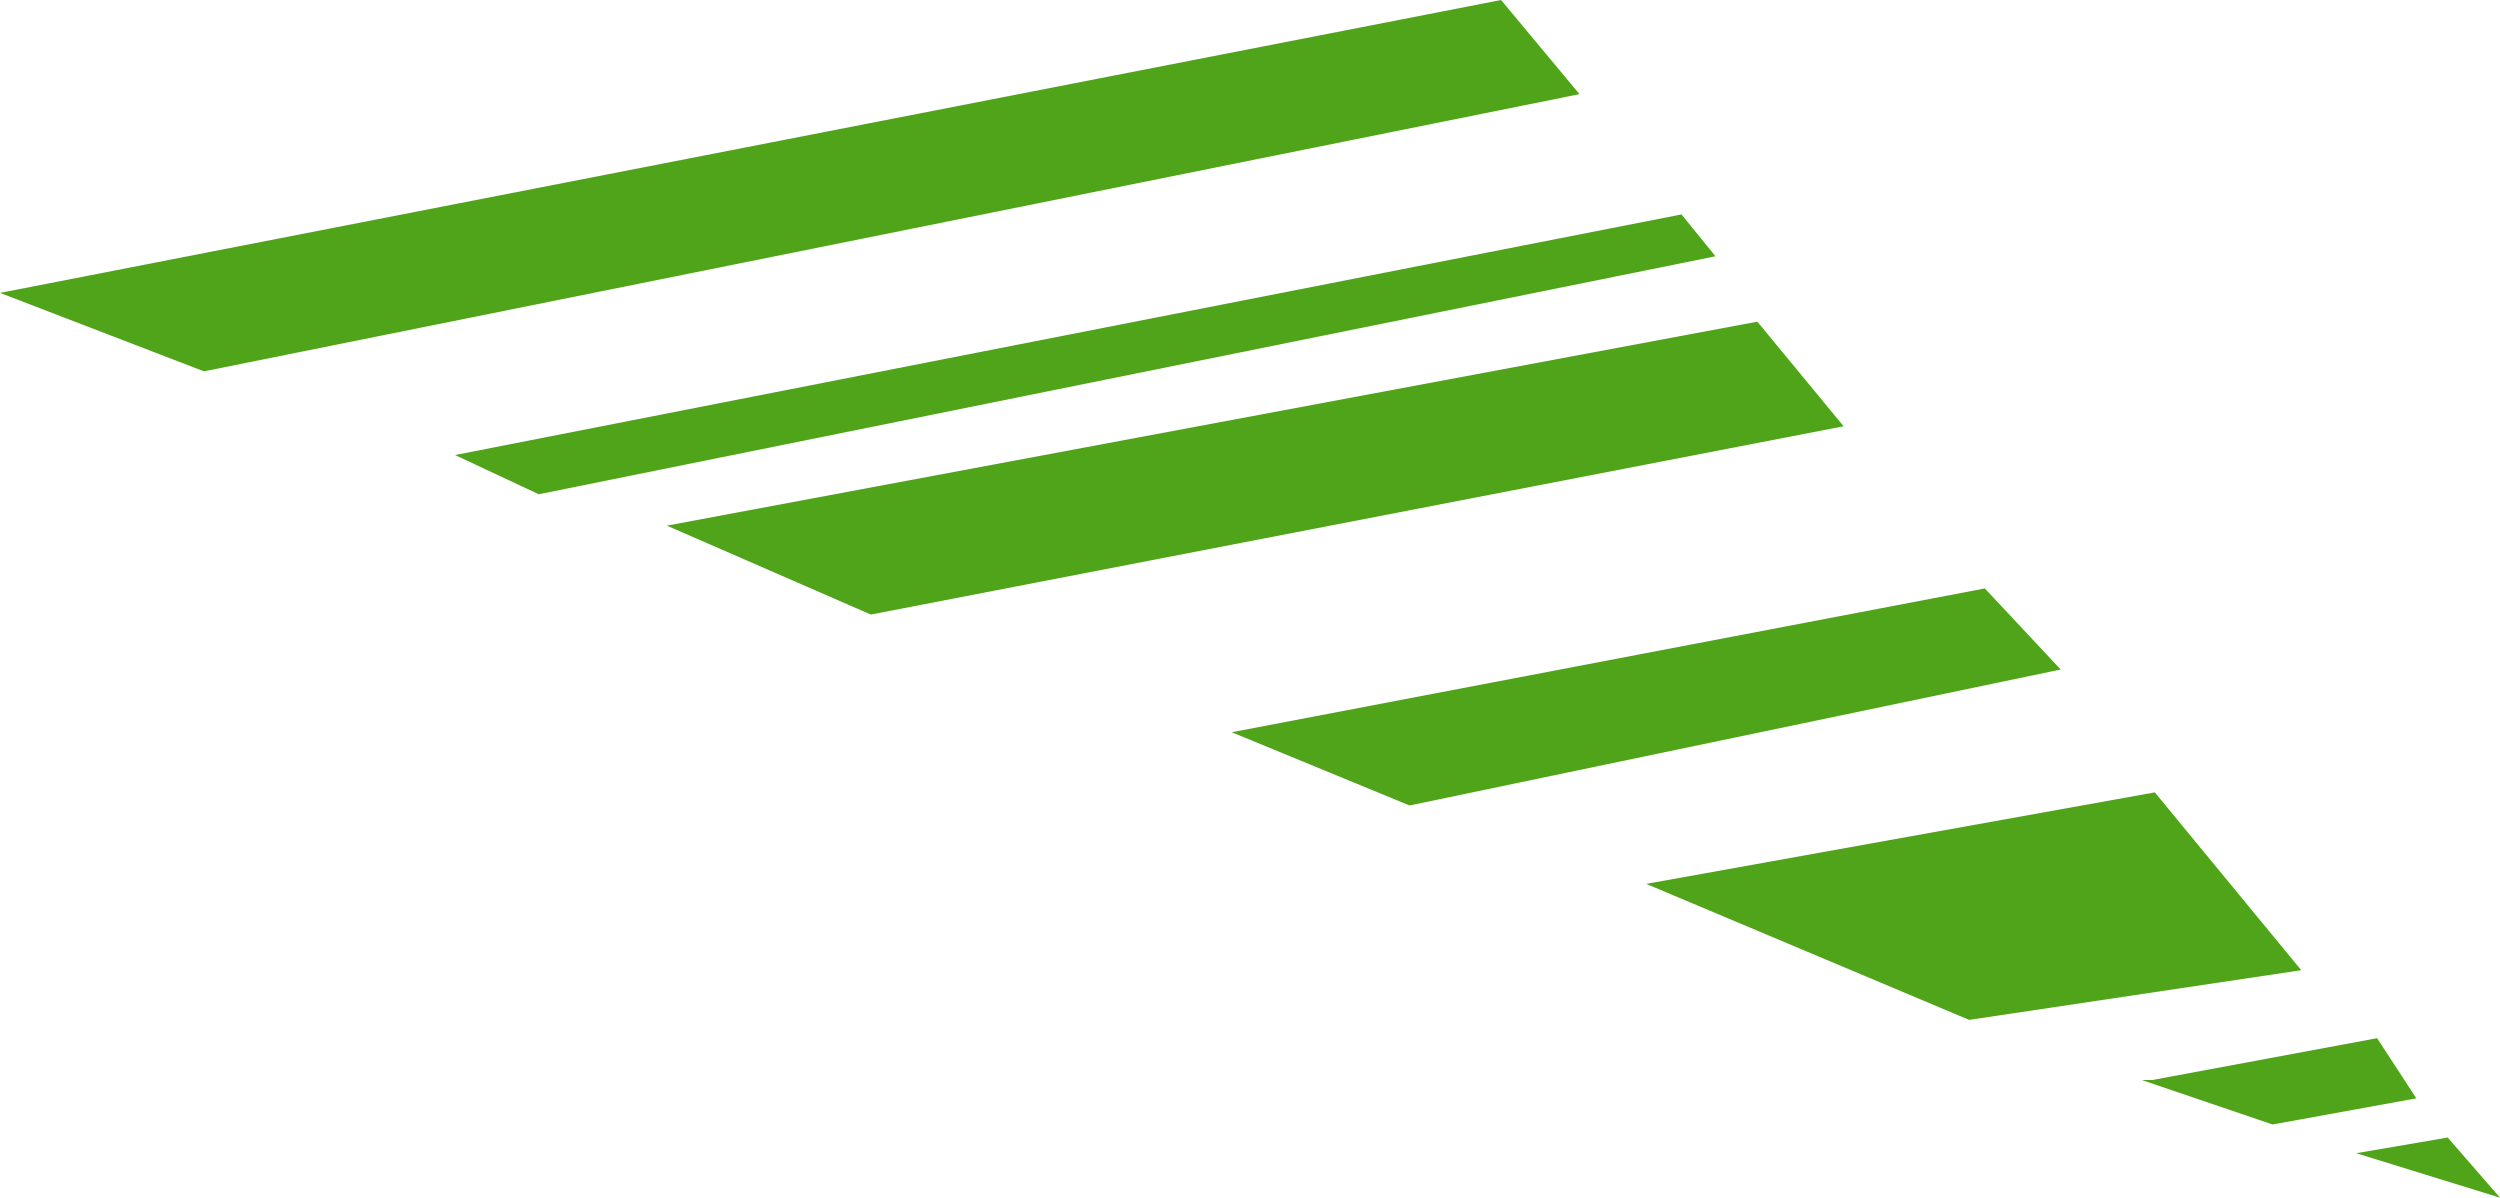
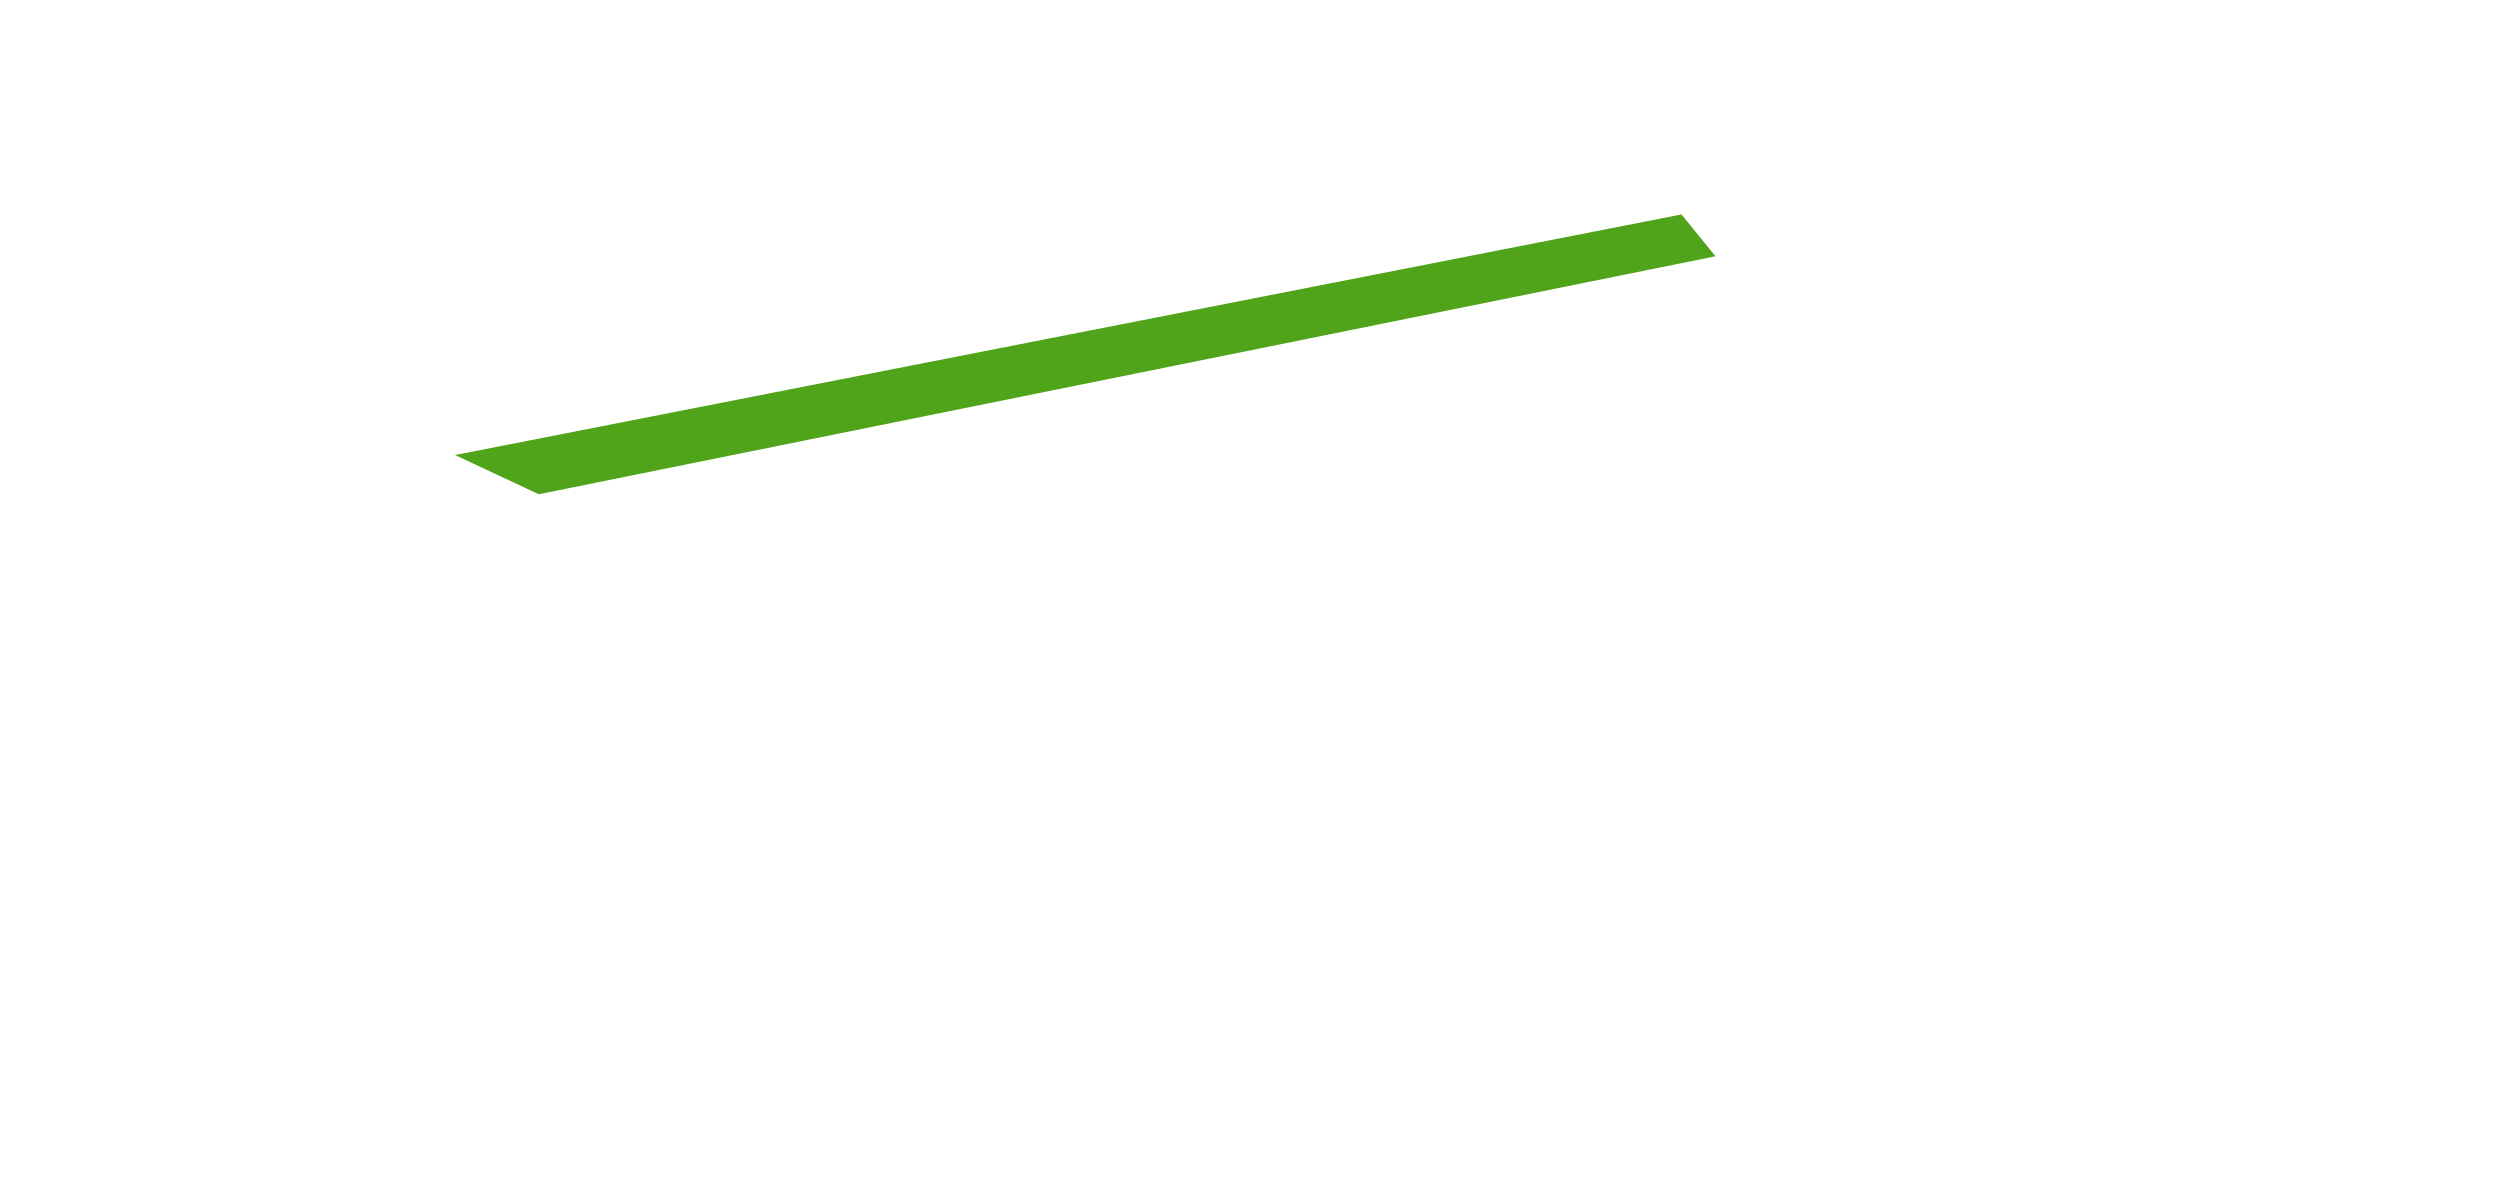
<svg xmlns="http://www.w3.org/2000/svg" id="Raggruppa_8" data-name="Raggruppa 8" width="356.401" height="170.744" viewBox="0 0 356.401 170.744">
-   <path id="Tracciato_9" data-name="Tracciato 9" d="M919.667,2977.421l213.99-41.754,11.184,13.421-196.1,39.517Z" transform="translate(-919.667 -2935.667)" fill="#4fa419" />
  <path id="Tracciato_10" data-name="Tracciato 10" d="M977.667,2997.3l174.845-34.3,4.847,5.965L989.6,3002.89Z" transform="translate(-912.799 -2932.43)" fill="#4fa419" />
-   <path id="Tracciato_11" data-name="Tracciato 11" d="M1004.667,3005.746l155.46-29.079,12.3,14.912-138.683,26.842Z" transform="translate(-909.601 -2930.811)" fill="#4fa419" />
-   <path id="Tracciato_12" data-name="Tracciato 12" d="M1076.667,3031.171l107.368-20.5,10.811,11.557-92.828,19.386Z" transform="translate(-901.076 -2926.785)" fill="#4fa419" />
-   <path id="Tracciato_13" data-name="Tracciato 13" d="M1129.5,3049.715l72.51-13.048,20.877,25.351-47.346,7.083Z" transform="translate(-894.819 -2923.707)" fill="#4fa419" />
-   <path id="Tracciato_14" data-name="Tracciato 14" d="M1194.158,3073.965l32.061-5.965,5.592,8.574-20.5,3.728-18.64-6.338" transform="translate(-887.339 -2919.996)" fill="#4fa419" />
-   <path id="Tracciato_15" data-name="Tracciato 15" d="M1220,3082.9l13.048-2.237,7.456,8.574Z" transform="translate(-884.103 -2918.497)" fill="#4fa419" />
+   <path id="Tracciato_12" data-name="Tracciato 12" d="M1076.667,3031.171Z" transform="translate(-901.076 -2926.785)" fill="#4fa419" />
</svg>